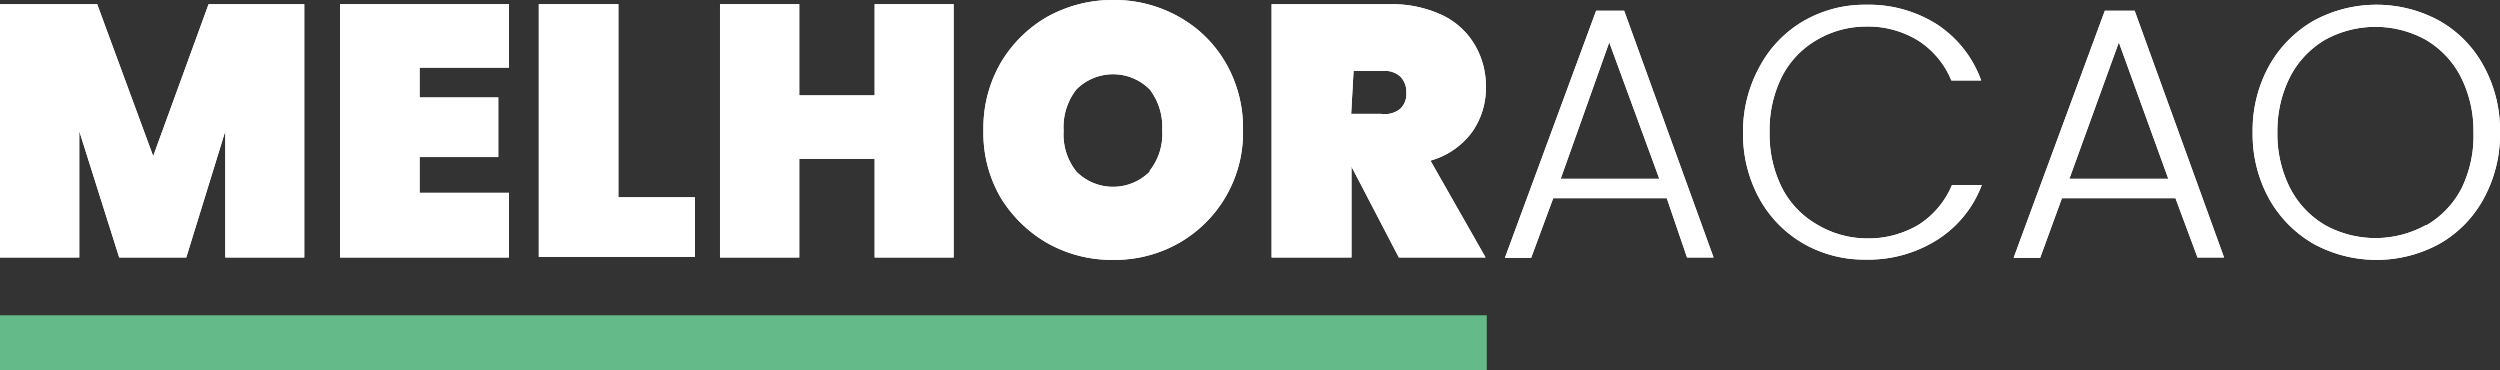
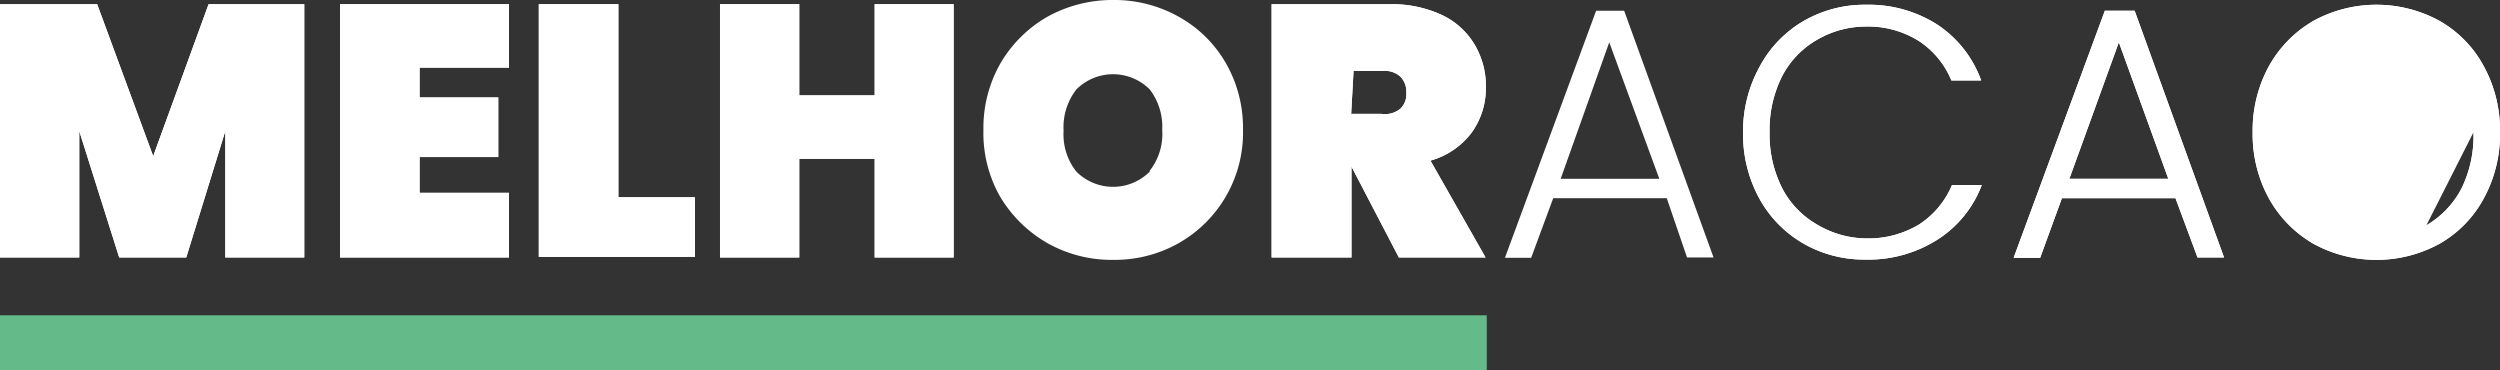
<svg xmlns="http://www.w3.org/2000/svg" viewBox="0 0 83.89 12.42">
  <rect x="0" y="0" width="83.89" height="12.42" fill="#333333" stroke="none" />
  <defs>
    <style>.cls-1{fill:#fff;}.cls-2{fill:#64ba88;}</style>
  </defs>
  <g id="Camada_2" data-name="Camada 2">
    <g id="Camada_1-2" data-name="Camada 1">
      <path class="cls-1" d="M10.21.14v8.5H7.56V4.4L6.25,8.64H4L2.66,4.4V8.64H0V.14H3.26l1.88,5.1L7,.14Z" />
      <path class="cls-1" d="M14.08,2.27v1h2.64v2H14.08v1.2h3V8.64H11.41V.14h5.67V2.27Z" />
      <path class="cls-1" d="M20.75,6.62h2.57v2H18.08V.14h2.67Z" />
      <path class="cls-1" d="M32,.14v8.5H29.35V5.33H26.82V8.64H24.16V.14h2.66V3.2h2.53V.14Z" />
      <path class="cls-1" d="M35.15,8.16A4.4,4.4,0,0,1,33.56,6.6,4.32,4.32,0,0,1,33,4.36a4.36,4.36,0,0,1,.58-2.25A4.3,4.3,0,0,1,35.15.56,4.51,4.51,0,0,1,37.36,0a4.41,4.41,0,0,1,2.19.56,4.13,4.13,0,0,1,1.58,1.55,4.36,4.36,0,0,1,.58,2.25,4.26,4.26,0,0,1-2.16,3.8,4.36,4.36,0,0,1-2.19.56A4.4,4.4,0,0,1,35.15,8.16Zm3.43-2.43A2,2,0,0,0,39,4.36,2.06,2.06,0,0,0,38.58,3a1.74,1.74,0,0,0-2.46,0,2.06,2.06,0,0,0-.43,1.39,2,2,0,0,0,.43,1.37,1.74,1.74,0,0,0,2.46,0Z" />
      <path class="cls-1" d="M46.94,8.64,45.35,5.59h0V8.64H42.67V.14h4A4,4,0,0,1,48.4.51a2.53,2.53,0,0,1,1.09,1,2.71,2.71,0,0,1,.37,1.42,2.55,2.55,0,0,1-.47,1.51A2.6,2.6,0,0,1,48,5.39l1.85,3.25Zm-1.6-4.82h1A.82.82,0,0,0,47,3.64a.68.68,0,0,0,.19-.54.71.71,0,0,0-.2-.53.77.77,0,0,0-.57-.19h-1Z" />
-       <path class="cls-1" d="M55.93,6.65H52.12l-.74,2H50.5L53.56.36h.94l3,8.28h-.89ZM55.68,6,54,1.42,52.37,6Z" />
      <path class="cls-1" d="M59.05,2.23A3.89,3.89,0,0,1,60.53.7,4.09,4.09,0,0,1,62.62.16,4.27,4.27,0,0,1,65,.82,3.78,3.78,0,0,1,66.48,2.7h-1a2.89,2.89,0,0,0-1.1-1.33A3.2,3.2,0,0,0,62.62.89,3.25,3.25,0,0,0,61,1.32,3,3,0,0,0,59.8,2.56a4,4,0,0,0-.42,1.88,4,4,0,0,0,.42,1.87A3,3,0,0,0,61,7.55,3.25,3.25,0,0,0,62.62,8a3.28,3.28,0,0,0,1.78-.47,2.91,2.91,0,0,0,1.1-1.32h1A3.73,3.73,0,0,1,65,8.05a4.32,4.32,0,0,1-2.4.66,4.09,4.09,0,0,1-2.09-.54,3.93,3.93,0,0,1-1.48-1.52,4.49,4.49,0,0,1-.54-2.21A4.49,4.49,0,0,1,59.05,2.23Z" />
      <path class="cls-1" d="M73,6.65H69.19l-.73,2h-.89L70.63.36h1l3,8.28h-.89ZM72.76,6,71.1,1.42,69.44,6Z" />
-       <path class="cls-1" d="M77.63,8.18a4,4,0,0,1-1.5-1.53,4.49,4.49,0,0,1-.54-2.21,4.49,4.49,0,0,1,.54-2.21A4,4,0,0,1,77.63.7a4.41,4.41,0,0,1,4.23,0,3.85,3.85,0,0,1,1.49,1.53,4.49,4.49,0,0,1,.54,2.21,4.49,4.49,0,0,1-.54,2.21,3.85,3.85,0,0,1-1.49,1.53,4.41,4.41,0,0,1-4.23,0Zm3.79-.62A3.07,3.07,0,0,0,82.6,6.32,4,4,0,0,0,83,4.44a4,4,0,0,0-.43-1.87,3.07,3.07,0,0,0-1.18-1.24,3.5,3.5,0,0,0-3.36,0,3.07,3.07,0,0,0-1.18,1.24,4,4,0,0,0-.43,1.87,4,4,0,0,0,.43,1.88,3.07,3.07,0,0,0,1.18,1.24,3.5,3.5,0,0,0,3.36,0Z" />
+       <path class="cls-1" d="M77.63,8.18a4,4,0,0,1-1.5-1.53,4.49,4.49,0,0,1-.54-2.21,4.49,4.49,0,0,1,.54-2.21A4,4,0,0,1,77.63.7a4.41,4.41,0,0,1,4.23,0,3.85,3.85,0,0,1,1.49,1.53,4.49,4.49,0,0,1,.54,2.21,4.49,4.49,0,0,1-.54,2.21,3.85,3.85,0,0,1-1.49,1.53,4.41,4.41,0,0,1-4.23,0Zm3.79-.62A3.07,3.07,0,0,0,82.6,6.32,4,4,0,0,0,83,4.44Z" />
      <rect class="cls-2" y="10.58" width="49.89" height="1.84" />
      <path class="cls-1" d="M10.21.14v8.5H7.56V4.4L6.25,8.64H4L2.66,4.4V8.64H0V.14H3.26l1.88,5.1L7,.14Z" />
      <path class="cls-1" d="M14.08,2.27v1h2.64v2H14.08v1.2h3V8.64H11.41V.14h5.67V2.27Z" />
      <path class="cls-1" d="M20.75,6.62h2.57v2H18.08V.14h2.67Z" />
      <path class="cls-1" d="M32,.14v8.5H29.35V5.33H26.82V8.64H24.16V.14h2.66V3.2h2.53V.14Z" />
-       <path class="cls-1" d="M35.15,8.16A4.4,4.4,0,0,1,33.56,6.6,4.32,4.32,0,0,1,33,4.36a4.36,4.36,0,0,1,.58-2.25A4.3,4.3,0,0,1,35.15.56,4.51,4.51,0,0,1,37.36,0a4.41,4.41,0,0,1,2.19.56,4.13,4.13,0,0,1,1.58,1.55,4.36,4.36,0,0,1,.58,2.25,4.26,4.26,0,0,1-2.16,3.8,4.36,4.36,0,0,1-2.19.56A4.4,4.4,0,0,1,35.15,8.16Zm3.43-2.43A2,2,0,0,0,39,4.36,2.06,2.06,0,0,0,38.58,3a1.74,1.74,0,0,0-2.46,0,2.06,2.06,0,0,0-.43,1.39,2,2,0,0,0,.43,1.37,1.74,1.74,0,0,0,2.46,0Z" />
      <path class="cls-1" d="M46.94,8.64,45.35,5.59h0V8.64H42.67V.14h4A4,4,0,0,1,48.4.51a2.53,2.53,0,0,1,1.09,1,2.71,2.71,0,0,1,.37,1.42,2.55,2.55,0,0,1-.47,1.51A2.6,2.6,0,0,1,48,5.39l1.85,3.25Zm-1.6-4.82h1A.82.82,0,0,0,47,3.64a.68.68,0,0,0,.19-.54.71.71,0,0,0-.2-.53.77.77,0,0,0-.57-.19h-1Z" />
      <path class="cls-1" d="M55.93,6.65H52.12l-.74,2H50.5L53.56.36h.94l3,8.28h-.89ZM55.68,6,54,1.42,52.37,6Z" />
      <path class="cls-1" d="M59.05,2.23A3.89,3.89,0,0,1,60.53.7,4.09,4.09,0,0,1,62.62.16,4.27,4.27,0,0,1,65,.82,3.78,3.78,0,0,1,66.48,2.7h-1a2.89,2.89,0,0,0-1.1-1.33A3.2,3.2,0,0,0,62.62.89,3.25,3.25,0,0,0,61,1.32,3,3,0,0,0,59.8,2.56a4,4,0,0,0-.42,1.88,4,4,0,0,0,.42,1.87A3,3,0,0,0,61,7.55,3.25,3.25,0,0,0,62.62,8a3.28,3.28,0,0,0,1.78-.47,2.91,2.91,0,0,0,1.1-1.32h1A3.73,3.73,0,0,1,65,8.05a4.32,4.32,0,0,1-2.4.66,4.09,4.09,0,0,1-2.09-.54,3.93,3.93,0,0,1-1.48-1.52,4.49,4.49,0,0,1-.54-2.21A4.49,4.49,0,0,1,59.05,2.23Z" />
      <path class="cls-1" d="M73,6.65H69.19l-.73,2h-.89L70.63.36h1l3,8.28h-.89ZM72.76,6,71.1,1.42,69.44,6Z" />
      <path class="cls-1" d="M77.63,8.18a4,4,0,0,1-1.5-1.53,4.49,4.49,0,0,1-.54-2.21,4.49,4.49,0,0,1,.54-2.21A4,4,0,0,1,77.63.7a4.41,4.41,0,0,1,4.23,0,3.85,3.85,0,0,1,1.49,1.53,4.49,4.49,0,0,1,.54,2.21,4.49,4.49,0,0,1-.54,2.21,3.85,3.85,0,0,1-1.49,1.53,4.41,4.41,0,0,1-4.23,0Zm3.79-.62A3.07,3.07,0,0,0,82.6,6.32,4,4,0,0,0,83,4.44a4,4,0,0,0-.43-1.87,3.07,3.07,0,0,0-1.18-1.24,3.5,3.5,0,0,0-3.36,0,3.07,3.07,0,0,0-1.18,1.24,4,4,0,0,0-.43,1.87,4,4,0,0,0,.43,1.88,3.07,3.07,0,0,0,1.18,1.24,3.5,3.5,0,0,0,3.36,0Z" />
    </g>
  </g>
</svg>